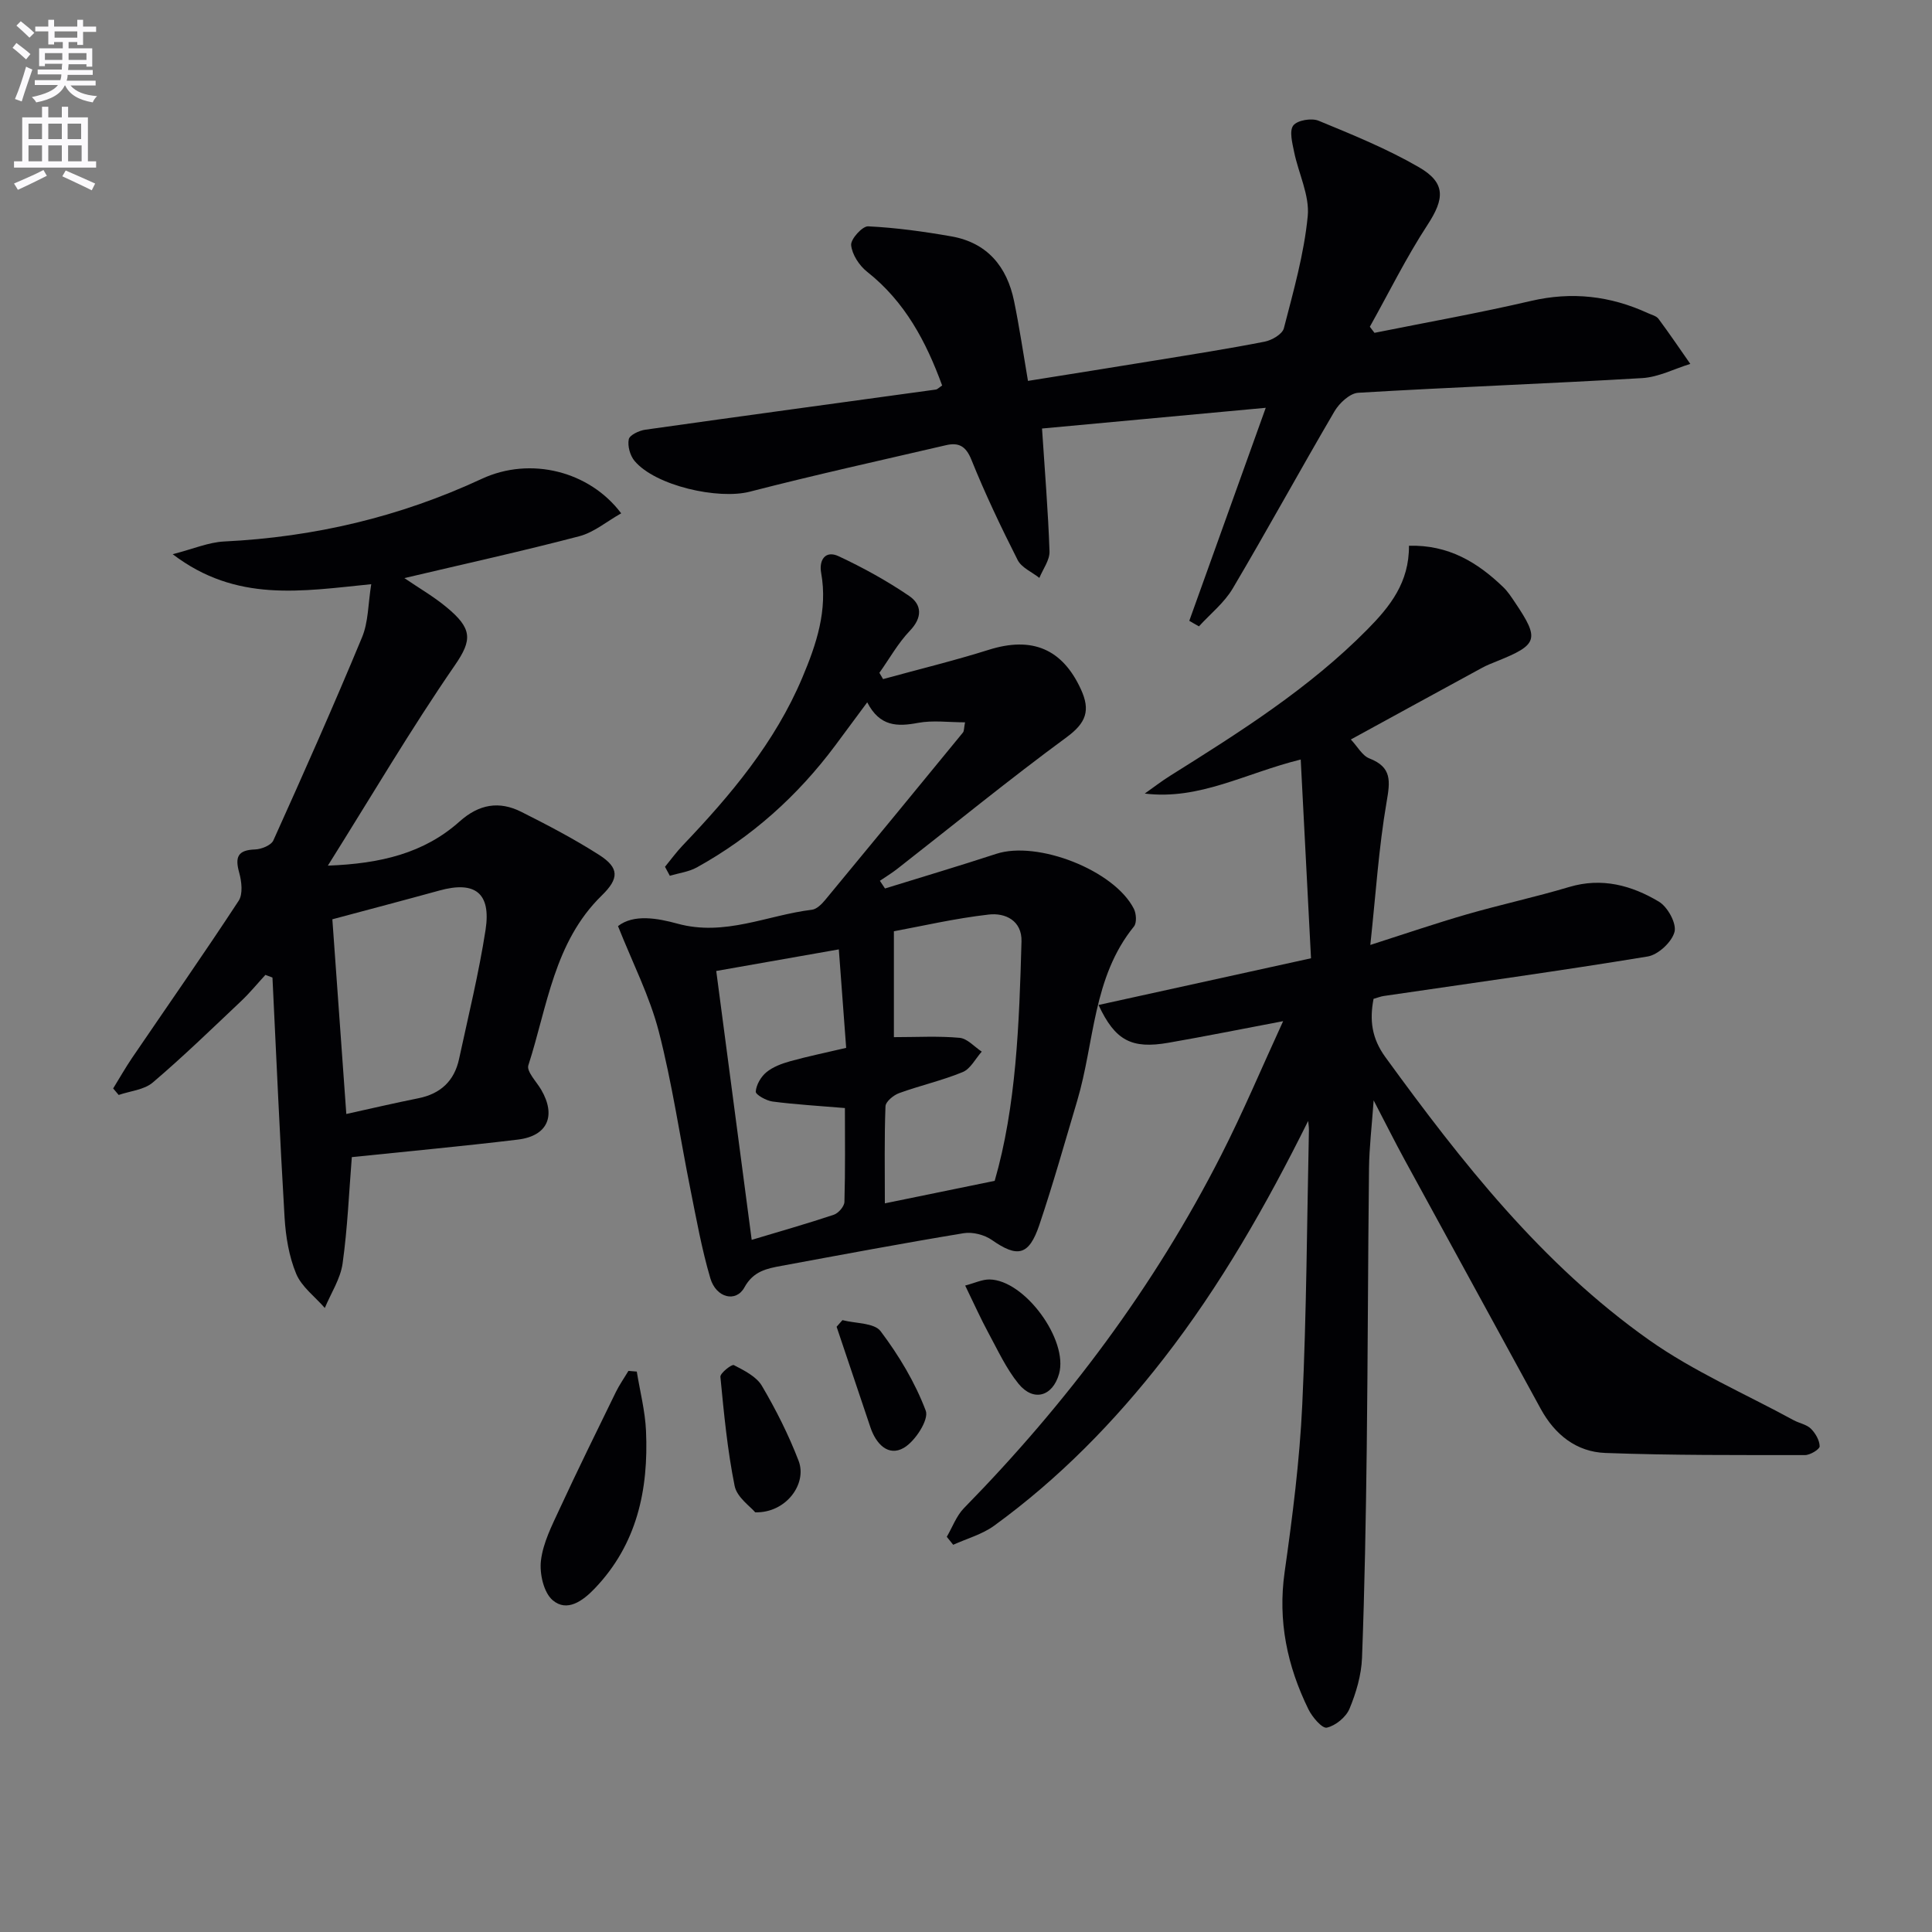
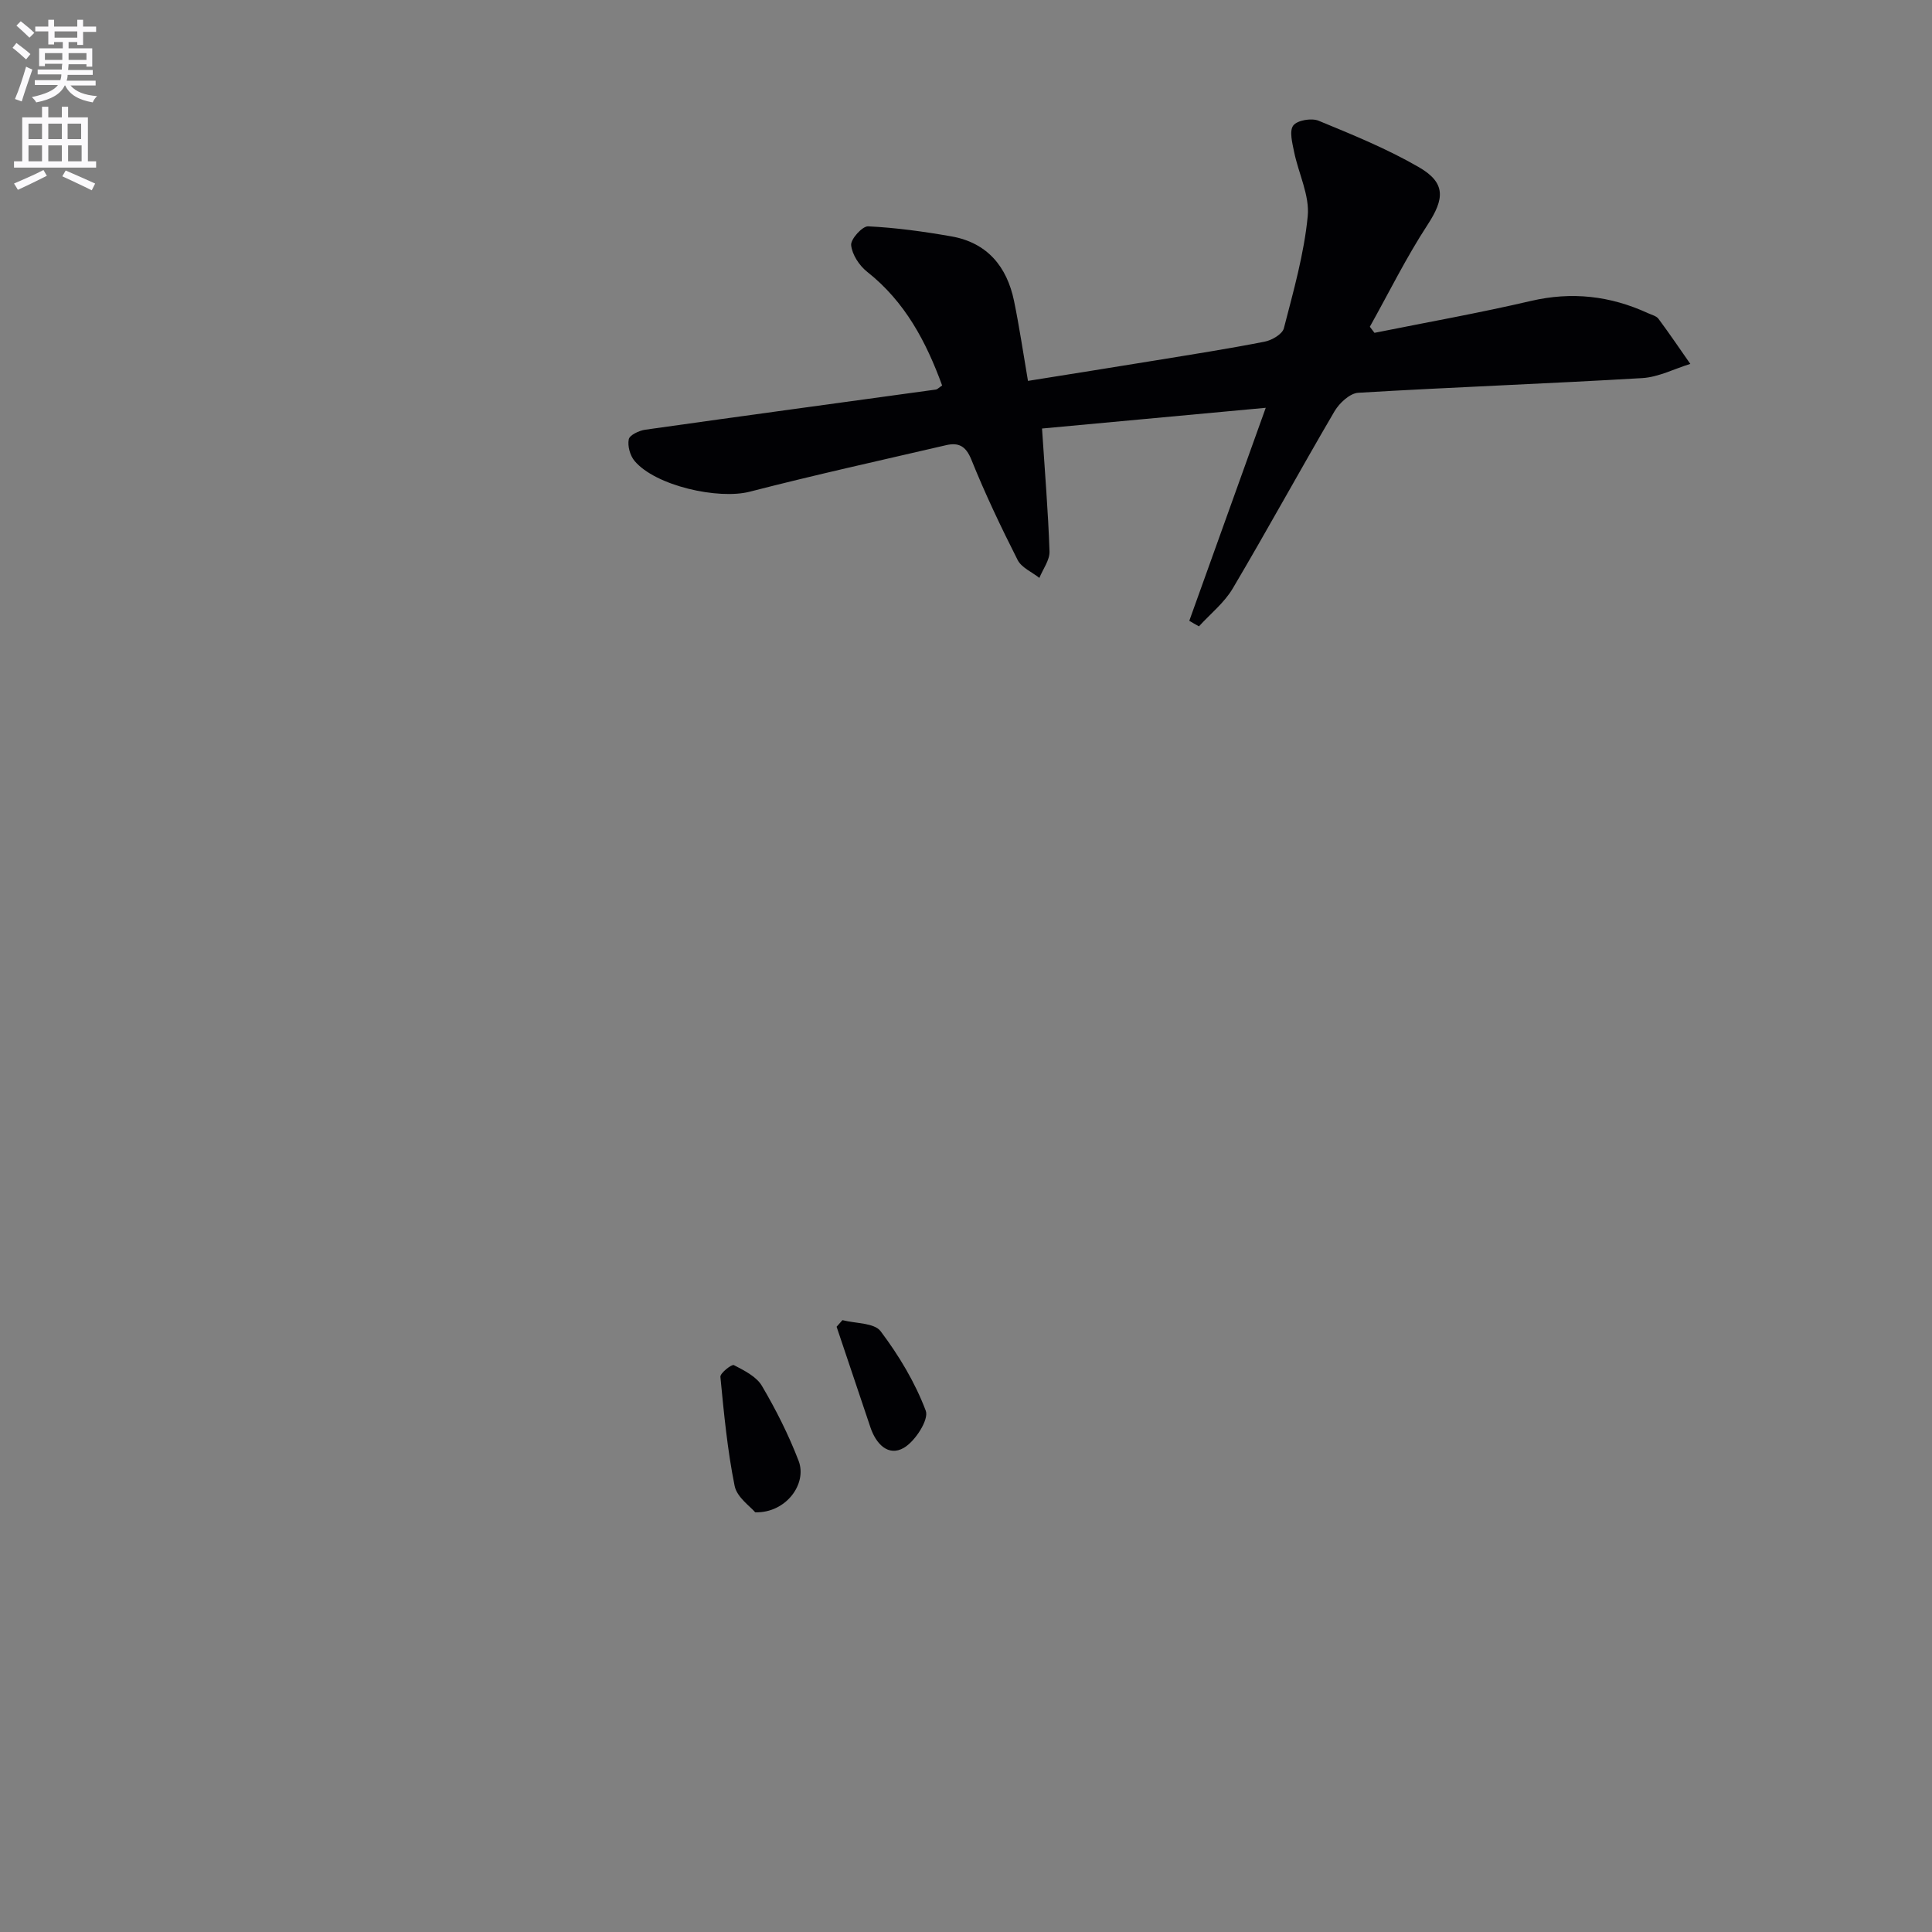
<svg xmlns="http://www.w3.org/2000/svg" enable-background="new 0 0 400 400" viewBox="0 0 400 400">
  <rect x="0" y="0" width="400" height="400" fill="#808080" stroke="none" />
  <path d="m2.6 9.9.8-1c.9.7 1.9 1.4 2.9 2.3l-.9 1.1c-1.1-1-2-1.8-2.8-2.4zm.5 10.6c.9-2.1 1.6-4.3 2.3-6.7.4.2.8.4 1.3.6-.7 2.1-1.5 4.3-2.2 6.6zm.3-15.2.9-.9c1 .8 2 1.6 2.8 2.4l-1 1c-.9-.9-1.8-1.7-2.7-2.5zm12.6-1.2h1.2v1.4h2.7v1.1h-2.7v2.7h-1.2v-.6h-1.8v1.3h4.9v3.8h-1.2v-.5h-3.7c0 .4-.1.9-.1 1.2h5.1v1h-5.2c0 .5-.1.9-.2 1.2h6v1h-5.2c1.1 1.3 2.9 2 5.5 2.2-.4.4-.7.8-.9 1.3-2.9-.5-4.8-1.6-5.7-3.5h-.1c-.8 1.7-2.7 2.9-5.9 3.5-.2-.4-.6-.8-.9-1.1 2.8-.6 4.6-1.4 5.4-2.5h-4.8v-1h5.3c.1-.3.2-.7.2-1.2h-4.9v-1h5c0-.4 0-.8.1-1.2h-3.6v.5h-1.2v-3.7h4.9v-1.3h-1.8v.5h-1.2v-2.7h-2.7v-1h2.7v-1.4h1.2v1.4h4.8zm-6.7 8.3h3.6c0-.4 0-.9 0-1.4h-3.6zm1.9-4.6h4.8v-1.3h-4.7v1.3zm6.7 3.2h-3.7v1.4h3.7z" fill="#fbfafc" />
  <path d="m8.7 22.1h1.3v2.2h2.8v-2.2h1.3v2.2h4.1v9.1h1.7v1.3h-17v-1.3h1.7v-9.1h4.1zm.3 13.1.7 1.2c-1.8.9-3.8 1.9-6 2.9-.2-.4-.5-.8-.8-1.3 2.3-1 4.4-1.9 6.1-2.8zm-3.1-6.4h2.8v-3.2h-2.8zm0 4.6h2.8v-3.3h-2.8zm4.1-4.6h2.8v-3.2h-2.8zm0 4.6h2.8v-3.3h-2.8zm3.6 1.9c2.1.9 4.1 1.8 6.1 2.7l-.7 1.4c-2.2-1.1-4.2-2-6.1-2.9zm3.2-9.7h-2.8v3.2h2.8zm-2.7 7.8h2.8v-3.3h-2.8z" fill="#fbfafc" />
  <g fill="#010104">
-     <path d="m270.84 232.08c-8.69 17.48-18.14 34.05-29.93 49.22-10.17 13.08-21.68 24.85-35.11 34.6-2.47 1.79-5.61 2.64-8.45 3.93-.44-.55-.89-1.1-1.33-1.65 1.17-2 1.99-4.33 3.56-5.94 21.34-21.78 39.44-45.93 53.28-73.14 4.5-8.83 8.35-18 12.8-27.68-8.6 1.63-16.15 3.15-23.74 4.47-7.62 1.33-11.04-.43-14.48-7.82 14.45-3.18 28.71-6.31 43.99-9.67-.7-13.55-1.4-27.02-2.13-41.15-11.51 2.84-20.92 8.44-32.29 7.05 1.76-1.24 3.46-2.56 5.28-3.7 14.39-9.02 28.75-18.07 40.8-30.27 4.69-4.75 8.68-9.72 8.62-17.34 8.17-.22 14.18 3.42 19.52 8.57.95.91 1.69 2.06 2.43 3.16 5.14 7.63 4.78 8.75-3.72 12.17-1.08.43-2.17.86-3.18 1.42-8.88 4.83-17.74 9.68-27.08 14.79 1.39 1.48 2.36 3.35 3.83 3.92 4.72 1.83 4.31 4.73 3.57 9.03-1.63 9.46-2.24 19.09-3.37 29.59 7.22-2.31 13.58-4.49 20.03-6.35 7.01-2.02 14.16-3.56 21.15-5.65 6.77-2.02 12.93-.33 18.57 3.04 1.81 1.08 3.69 4.51 3.23 6.26-.55 2.1-3.38 4.73-5.55 5.09-18.17 2.99-36.42 5.5-54.65 8.18-.64.09-1.26.35-2.11.59-.85 4.41-.39 8.16 2.45 12.07 15.82 21.76 32.41 42.88 54.58 58.55 9.27 6.55 19.92 11.15 29.95 16.62 1.16.63 2.66.87 3.55 1.74.95.94 1.81 2.41 1.83 3.66.01.62-1.96 1.82-3.03 1.82-13.78-.01-27.57.07-41.33-.44-5.99-.22-10.47-3.78-13.4-9.15-9.38-17.22-18.82-34.41-28.21-51.63-1.99-3.65-3.84-7.36-6.37-12.22-.39 5.47-.91 9.76-.96 14.05-.22 19.33-.24 38.65-.47 57.98-.18 14.48-.43 28.96-.98 43.42-.14 3.55-1.22 7.21-2.59 10.51-.73 1.74-2.88 3.5-4.69 3.91-.97.22-3.04-2.2-3.82-3.81-4.39-8.96-6.36-18.29-4.92-28.41 1.63-11.5 3.11-23.07 3.65-34.66.89-18.95.97-37.94 1.38-56.91 0-.63-.11-1.23-.16-1.82z" />
-     <path d="m137.68 179.46c1.21-1.47 2.34-3.03 3.65-4.41 9.93-10.4 19.12-21.32 24.78-34.75 2.92-6.92 5.29-13.95 3.9-21.69-.48-2.67.87-4.74 3.62-3.45 5.06 2.37 10.01 5.09 14.61 8.23 2.62 1.79 2.78 4.44.15 7.19-2.46 2.57-4.24 5.79-6.32 8.72.25.43.5.87.76 1.3 7.3-2.01 14.68-3.8 21.9-6.07 8.96-2.82 15.22-.18 19.06 8.18 2.02 4.39 1.08 6.95-2.95 9.92-11.91 8.75-23.37 18.12-35.02 27.22-1.16.91-2.43 1.68-3.65 2.51.35.53.71 1.06 1.06 1.59 7.68-2.38 15.39-4.67 23.03-7.17 8.55-2.8 24.45 3.39 28.5 11.39.5 1 .62 2.9.01 3.65-8.56 10.54-8.14 23.95-11.74 36.06-2.56 8.59-4.98 17.22-7.84 25.71-2.16 6.41-4.53 6.84-9.84 3.13-1.54-1.08-3.99-1.7-5.83-1.4-12.61 2.08-25.17 4.44-37.73 6.76-3.04.56-5.82 1.09-7.67 4.47-1.74 3.17-5.85 2.17-7.05-1.89-1.78-6.03-2.89-12.26-4.13-18.44-2.19-10.91-3.78-21.97-6.56-32.72-1.88-7.25-5.38-14.08-8.43-21.76 3.24-2.53 8.17-1.64 12.3-.51 9.82 2.7 18.61-1.76 27.86-2.88.99-.12 2.03-1.17 2.74-2.03 9.54-11.52 19.03-23.08 28.51-34.65.27-.33.2-.92.44-2.12-3.39 0-6.65-.46-9.72.11-4.29.81-7.93.8-10.53-4.25-2.42 3.27-4.52 6.12-6.65 8.97-7.77 10.41-17.25 18.91-28.63 25.21-1.67.92-3.72 1.17-5.59 1.73-.35-.62-.68-1.24-1-1.86zm47.39 13.35v21.92c4.8 0 9.24-.26 13.61.14 1.6.15 3.06 1.86 4.58 2.86-1.3 1.45-2.32 3.56-3.94 4.23-4.26 1.76-8.83 2.78-13.17 4.36-1.16.42-2.79 1.76-2.82 2.74-.25 6.57-.13 13.15-.13 20.08 7.81-1.6 14.92-3.06 22.74-4.66 4.46-15.43 5.08-32.5 5.55-49.56.12-4.3-3.34-5.98-6.8-5.57-6.96.79-13.84 2.39-19.62 3.46zm-11.4 3.75c-8.79 1.55-16.99 2.99-25.38 4.47 2.49 18.86 4.88 37.02 7.34 55.67 6.02-1.81 11.56-3.38 17-5.2.96-.32 2.17-1.72 2.2-2.66.19-6.59.1-13.2.1-19.43-5.45-.46-10.24-.73-14.98-1.35-1.3-.17-3.52-1.42-3.48-2.05.1-1.41 1.07-3.08 2.2-4.01 1.35-1.12 3.19-1.79 4.92-2.28 3.63-1.01 7.34-1.77 11.6-2.77-.5-6.63-.98-13.16-1.52-20.39z" />
-     <path d="m76.86 120.95c-14.41 1.44-27.92 3.85-41.11-6.21 4.27-1.09 7.43-2.47 10.64-2.63 18.64-.91 36.36-5.07 53.35-12.97 10.11-4.7 22.34-1.57 28.87 7.14-2.96 1.66-5.62 3.94-8.67 4.74-11.85 3.11-23.82 5.74-36.22 8.67 2.98 2.03 6.03 3.79 8.71 6.01 5.34 4.41 5.39 6.74 1.79 11.97-9.11 13.21-17.26 27.08-26.34 41.55 10.89-.4 19.91-2.56 27.27-9.14 4.03-3.6 8.2-4.3 12.79-1.99 5.49 2.76 10.96 5.62 16.12 8.92 4.18 2.68 4.13 4.88.53 8.39-9.88 9.63-11.26 22.98-15.2 35.16-.41 1.27 1.67 3.37 2.65 5.04 3.15 5.39 1.36 9.59-4.82 10.34-11.35 1.37-22.74 2.42-34.38 3.63-.58 7.22-.88 14.67-1.91 22.03-.45 3.18-2.41 6.14-3.68 9.2-2.04-2.34-4.8-4.37-5.93-7.08-1.49-3.59-2.16-7.69-2.4-11.62-.99-16.56-1.7-33.14-2.51-49.71-.49-.18-.97-.36-1.46-.55-1.68 1.83-3.26 3.76-5.06 5.46-6.02 5.69-11.97 11.47-18.27 16.83-1.79 1.52-4.67 1.75-7.05 2.57-.38-.45-.76-.9-1.14-1.35 1.3-2.11 2.53-4.28 3.92-6.33 7.37-10.83 14.88-21.56 22.06-32.52.92-1.4.62-4.01.11-5.84-.9-3.23-.29-4.67 3.28-4.79 1.32-.04 3.34-.86 3.8-1.88 6.28-13.92 12.48-27.88 18.33-41.98 1.35-3.19 1.27-6.95 1.93-11.06zm-8.05 69.38c.93 13.02 1.89 26.39 2.89 40.31 4.98-1.1 9.94-2.26 14.93-3.26 4.58-.92 7.43-3.58 8.41-8.11 1.92-8.9 4.1-17.77 5.49-26.75 1.18-7.65-2.2-10.18-9.54-8.15-7.31 2.01-14.65 3.94-22.18 5.96z" />
    <path d="m246.23 128.53c5.22-14.53 10.43-29.06 15.83-44.1-15.84 1.47-31.12 2.88-46.32 4.29.58 8.92 1.27 17.17 1.55 25.44.06 1.81-1.36 3.66-2.1 5.49-1.54-1.22-3.69-2.12-4.5-3.71-3.45-6.81-6.74-13.72-9.59-20.8-1.15-2.84-2.67-3.56-5.23-2.97-13.56 3.15-27.16 6.15-40.64 9.63-6.52 1.68-19.54-1.21-23.86-6.38-.93-1.11-1.47-3.09-1.19-4.47.17-.87 2.13-1.8 3.39-1.98 20.06-2.84 40.14-5.55 60.21-8.32.29-.04.54-.34 1.28-.84-3.3-9.03-7.66-17.33-15.54-23.55-1.62-1.28-3.11-3.56-3.3-5.51-.12-1.24 2.33-3.95 3.52-3.89 5.77.28 11.54 1.08 17.24 2.08 7.42 1.31 11.5 6.25 12.97 13.39 1.1 5.34 1.89 10.75 2.88 16.53 8.79-1.41 17.6-2.8 26.4-4.24 7.54-1.23 15.09-2.41 22.59-3.88 1.5-.29 3.67-1.55 3.99-2.77 1.98-7.67 4.18-15.38 4.94-23.21.42-4.3-1.91-8.84-2.82-13.32-.37-1.83-1.03-4.33-.17-5.46.83-1.09 3.79-1.59 5.25-.98 7.04 2.9 14.16 5.8 20.73 9.6 5.66 3.26 5.33 6.57 1.81 11.96-4.41 6.75-7.99 14.03-11.94 21.09.32.42.64.84.96 1.26 10.8-2.17 21.65-4.1 32.38-6.6 8.48-1.98 16.44-1.06 24.23 2.52.75.35 1.73.57 2.18 1.16 2.28 3.06 4.41 6.23 6.6 9.35-3.31 1.02-6.59 2.74-9.95 2.94-19.59 1.16-39.21 1.87-58.8 3.04-1.73.1-3.9 2.12-4.9 3.81-7.14 12.18-13.91 24.58-21.1 36.73-1.75 2.95-4.62 5.23-6.98 7.82-.68-.37-1.34-.76-2-1.15z" />
-     <path d="m131.84 283.97c.66 4.09 1.73 8.17 1.91 12.29.54 12.16-1.86 23.49-10.65 32.65-2.43 2.54-5.7 4.92-8.66 2.41-1.88-1.59-2.77-5.54-2.44-8.24.44-3.66 2.26-7.22 3.85-10.65 3.76-8.13 7.72-16.16 11.65-24.21.75-1.53 1.74-2.93 2.61-4.39.57.04 1.15.09 1.73.14z" />
+     <path d="m131.84 283.97z" />
    <path d="m156.36 313.11c-.98-1.19-3.78-3.09-4.26-5.46-1.5-7.43-2.22-15.03-2.95-22.59-.07-.76 2.35-2.66 2.79-2.43 2.13 1.11 4.66 2.36 5.8 4.29 2.92 4.95 5.54 10.16 7.6 15.52 1.83 4.76-2.6 10.84-8.98 10.67z" />
    <path d="m174.42 273.32c2.71.71 6.58.54 7.9 2.29 3.79 5.03 7.14 10.61 9.35 16.47.69 1.84-2.19 6.32-4.54 7.68-3.22 1.87-5.77-.82-6.91-4.22-2.34-6.95-4.67-13.9-7.01-20.85.4-.46.8-.92 1.21-1.37z" />
-     <path d="m199.83 266.16c1.98-.52 3.52-1.28 5.04-1.26 7.29.1 16.38 12.57 14.39 19.56-1.33 4.67-5.29 5.83-8.39 2.03-2.56-3.15-4.3-6.97-6.26-10.58-1.57-2.9-2.91-5.91-4.78-9.75z" />
  </g>
</svg>